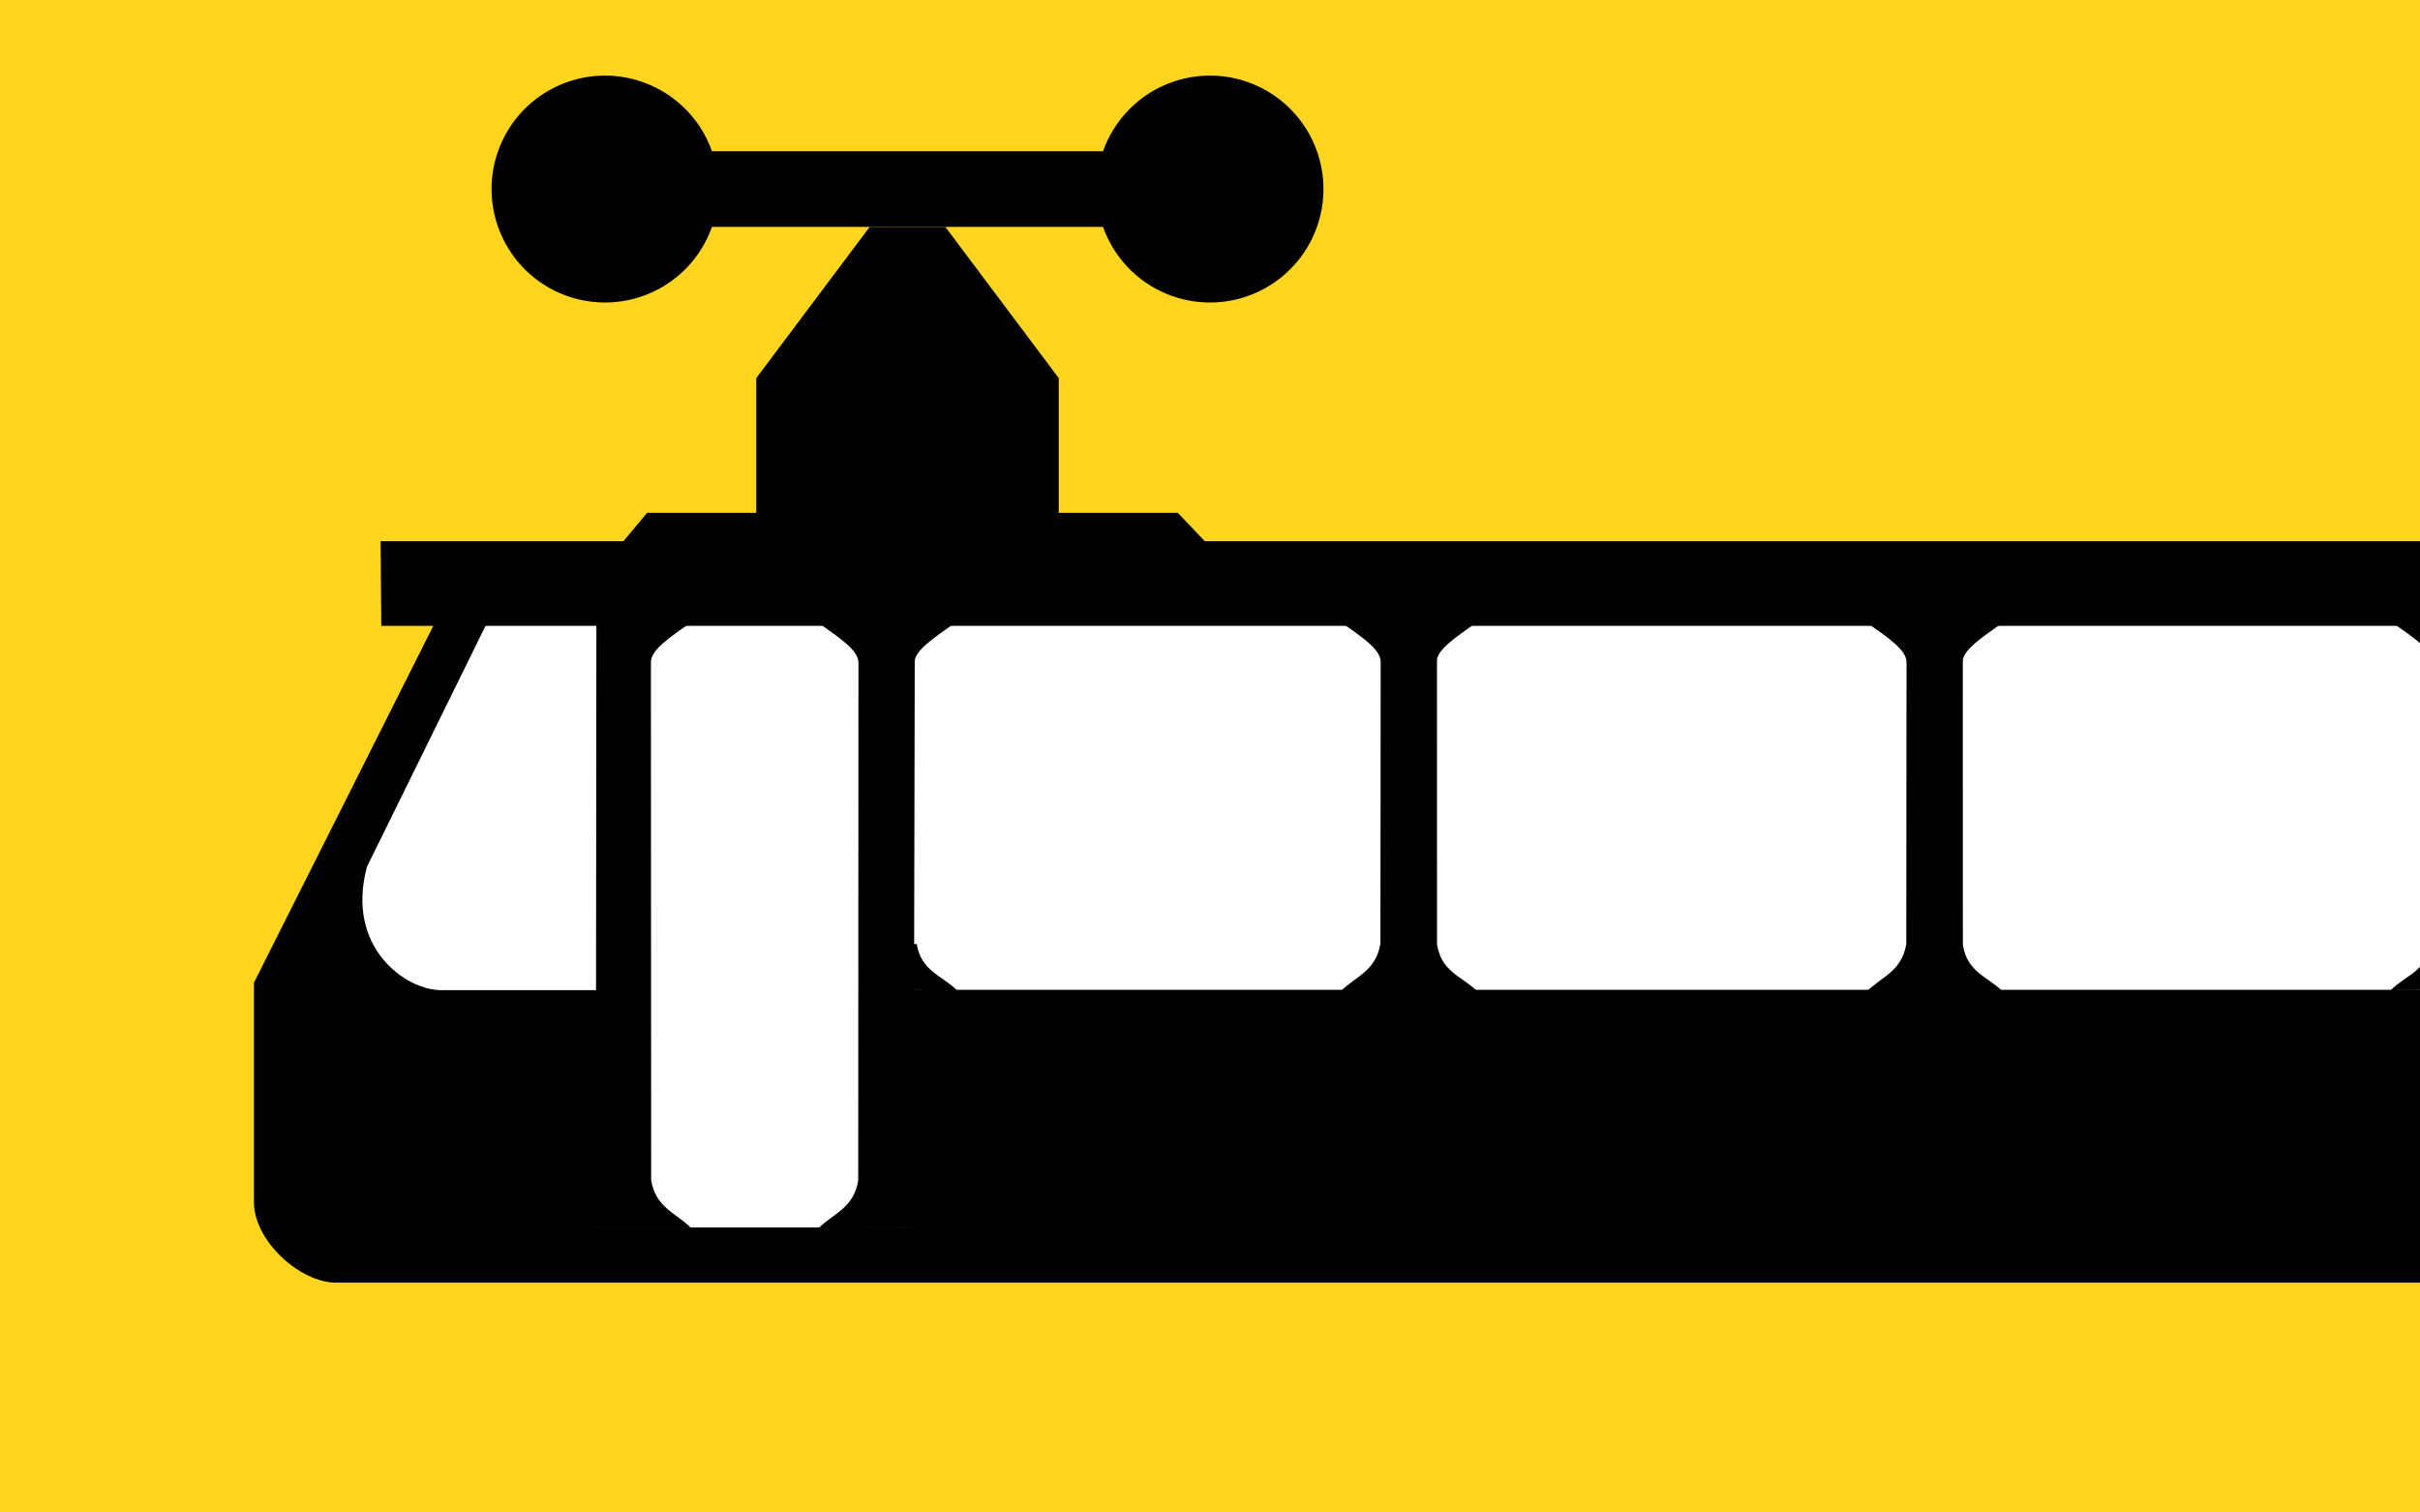
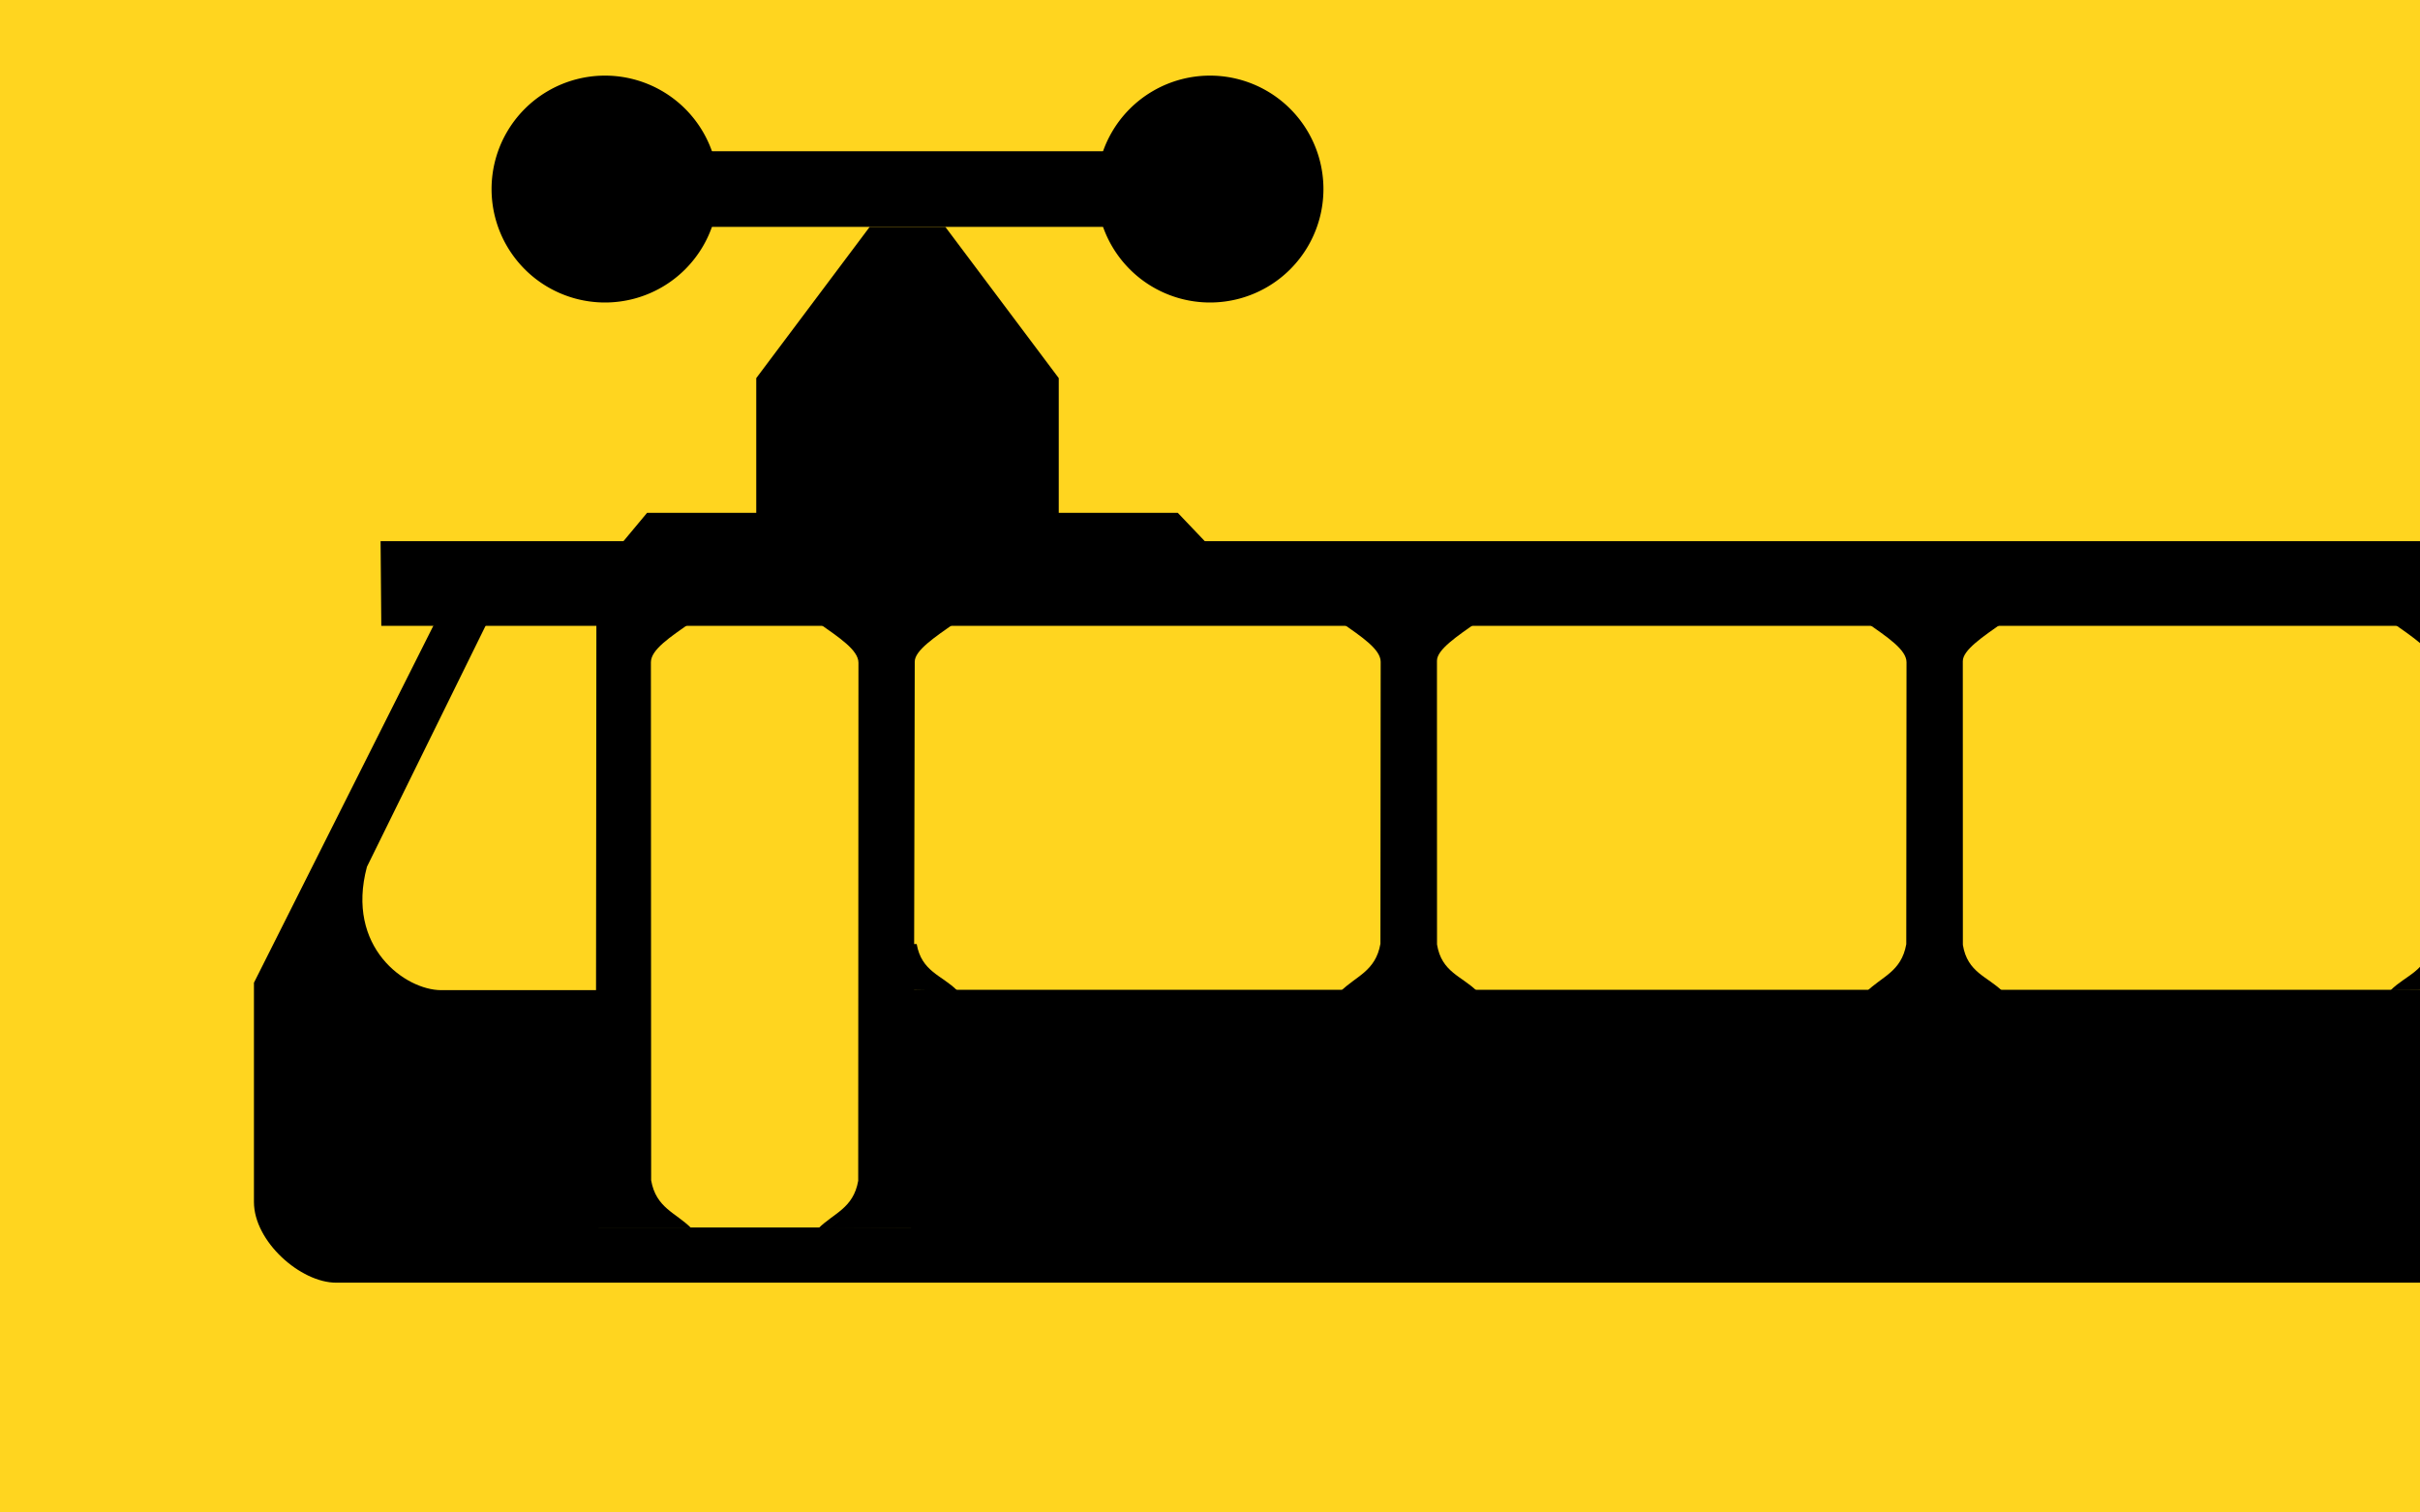
<svg xmlns="http://www.w3.org/2000/svg" width="32" height="20">
  <rect id="background" style="fill:#ffd51f;fill-opacity:1;stroke:none" width="32" height="20" x="0" y="0" />
  <g transform="matrix(1.474,0,0,1.474,-1.17,-4.396)" id="monorail">
-     <path d="m 27.128,8.112 1.707,3.32 -1.771,2.687 -21.626,0 -1.992,-2.814 1.739,-3.193 21.943,0 z" id="path4697" style="fill:#ffffff;fill-opacity:1;fill-rule:evenodd;stroke:none" />
    <g transform="matrix(0.036,0,0,0.036,2.956,3.354)" id="g4663">
      <path d="m 545.768,224.857 c -1.218,6.901 -6.268,7.751 -10.088,11.571 7.844,-0.015 20.602,-0.101 20.63,-0.826 l 0.413,-10.613 -10.955,-0.132 z" id="path30855" style="fill:#000000;fill-opacity:1;fill-rule:evenodd;stroke:none" />
      <path d="m 570.25,144.889 c -5.203,3.673 -10.003,6.78 -10.003,9.94 l 0.061,129.102 c 1.218,6.901 6.123,8.043 9.943,11.863 l -23.735,-0.182 -0.296,-141.052 c 0,-2.791 -4.943,-6.059 -10.043,-9.661 l 34.074,-0.011 z" id="path30841" style="fill:#000000;fill-opacity:1;fill-rule:evenodd;stroke:none" />
      <path d="m 34.777,124.527 669.26,0 0,21.112 -669.083,0 -0.178,-21.112 z" id="path30827" style="fill:#000000;fill-opacity:1;fill-rule:evenodd;stroke:none" />
      <path d="m 405.025,144.772 c 5.203,3.673 10.003,6.78 10.003,9.94 l -0.061,70.255 c -1.218,6.901 -6.123,8.043 -9.943,11.863 l 34.074,0 c -3.829,-3.829 -8.895,-4.736 -10.028,-11.693 l -0.016,-70.693 c 0,-2.791 4.943,-6.059 10.043,-9.661 l -34.074,-0.011 z" id="path30829" style="fill:#000000;fill-opacity:1;fill-rule:evenodd;stroke:none" />
      <path d="m 273.989,144.667 c 5.203,3.673 10.003,6.78 10.003,9.94 l -0.061,70.255 c -1.218,6.901 -6.123,8.043 -9.943,11.863 l 34.074,0 c -3.829,-3.829 -8.895,-4.736 -10.028,-11.693 l -0.016,-70.693 c 0,-2.791 4.943,-6.059 10.043,-9.661 l -34.074,-0.011 z" id="path30833" style="fill:#000000;fill-opacity:1;fill-rule:evenodd;stroke:none" />
      <path d="m 143.855,144.889 c 5.203,3.673 10.003,6.78 10.003,9.94 l -0.061,129.102 c -1.218,6.901 -6.123,8.043 -9.943,11.863 l 23.735,-0.182 0.296,-141.052 c 0,-2.791 4.943,-6.059 10.043,-9.661 l -34.074,-0.011 z" id="path30839" style="fill:#000000;fill-opacity:1;fill-rule:evenodd;stroke:none" />
      <path d="m 628.06,144.889 c 5.203,3.673 10.003,6.78 10.003,9.94 l -0.061,129.102 c -1.218,6.901 -6.123,8.043 -9.943,11.863 l 23.735,-0.182 -0.146,-150.643 -23.589,-0.081 z" id="path30845" style="fill:#000000;fill-opacity:1;fill-rule:evenodd;stroke:none" />
      <path d="m 112.141,144.77 c -5.203,3.673 -10.003,6.78 -10.003,9.94 l 0.061,129.102 c 1.218,6.901 6.123,8.043 9.943,11.863 l -23.735,-0.004 0.146,-150.821 23.589,-0.081 z" id="path30849" style="fill:#000000;fill-opacity:1;fill-rule:evenodd;stroke:none" />
      <path d="m 48.471,144.526 -45.253,90.042 0,54.628 c 0,9.866 11.635,20.142 20.517,20.115 l 692.749,0 c 8.706,0 20.517,-12.181 20.517,-20.115 l 0,-55.516 -45.934,-89.505 -13.152,0 30.925,60.942 c 5.276,19.889 -11.033,28.476 -19.31,31.383 l -38.941,-0.16 0.321,59.295 -103.794,0 0,-59.298 -380.165,0 0,59.216 -77.887,0 0,-59.137 -39.181,0 c -8.885,0 -23.886,-10.663 -18.508,-30.737 l 30.102,-61.154 -13.008,0 z" id="path30853" style="fill:#000000;fill-opacity:1;fill-rule:evenodd;stroke:none" />
      <path d="m 168.37,224.926 c 1.218,6.901 6.268,7.751 10.088,11.571 -7.844,-0.015 -20.602,-0.101 -20.63,-0.826 l -0.413,-10.613 10.955,-0.132 z" id="path30857" style="fill:#000000;fill-opacity:1;fill-rule:evenodd;stroke:none" />
      <path d="m 240.572,124.962 -7.144,-7.492 -132.243,0 -6.098,7.318 z" id="path31750" style="fill:#000000;fill-opacity:1;fill-rule:evenodd;stroke-width:1px;stroke-linecap:butt;stroke-linejoin:miter;stroke-opacity:1" />
    </g>
  </g>
  <g id="susrail-extension">
    <path d="m 10,7 0,-2 1.5,-2 1,0 1.5,2 0,2 z" id="path3399" style="fill:#000000;stroke:none" />
    <path d="m 8.5,2.5 7,0" id="path3401" style="fill:none;stroke:#000000;stroke-width:1px;stroke-linecap:butt;stroke-linejoin:miter;stroke-opacity:1" />
    <path d="m 0,6.5 a 1.5,1.5 0 1 1 -3,0 1.5,1.5 0 1 1 3,0 z" transform="translate(9.5,-4)" id="path3411" style="fill:#000000;fill-opacity:1;stroke:none" />
    <path d="m 0,6.5 a 1.5,1.5 0 1 1 -3,0 1.5,1.5 0 1 1 3,0 z" transform="translate(17.5,-4)" id="path3411-6" style="fill:#000000;fill-opacity:1;stroke:none" />
  </g>
</svg>